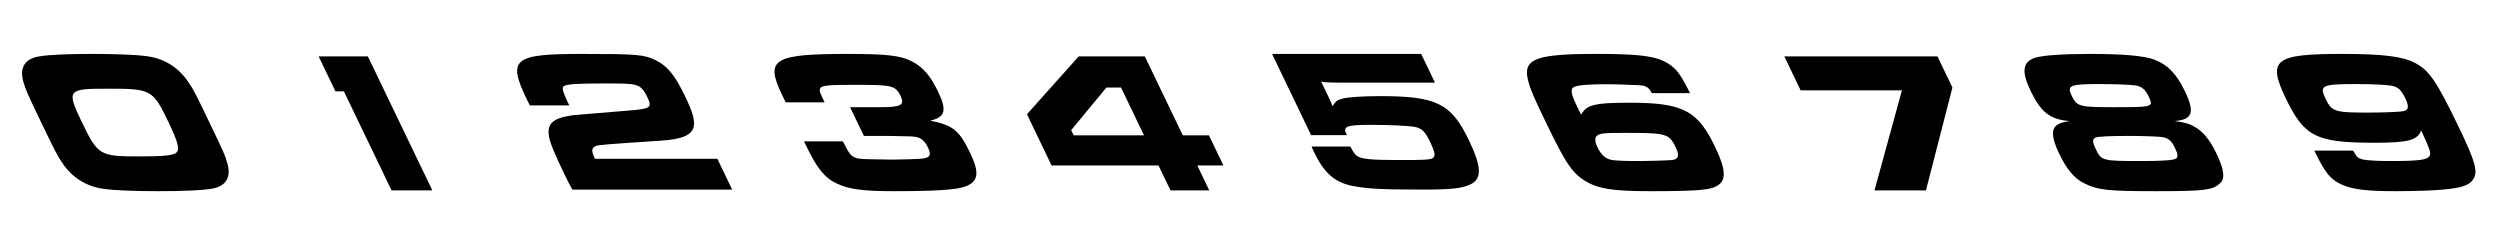
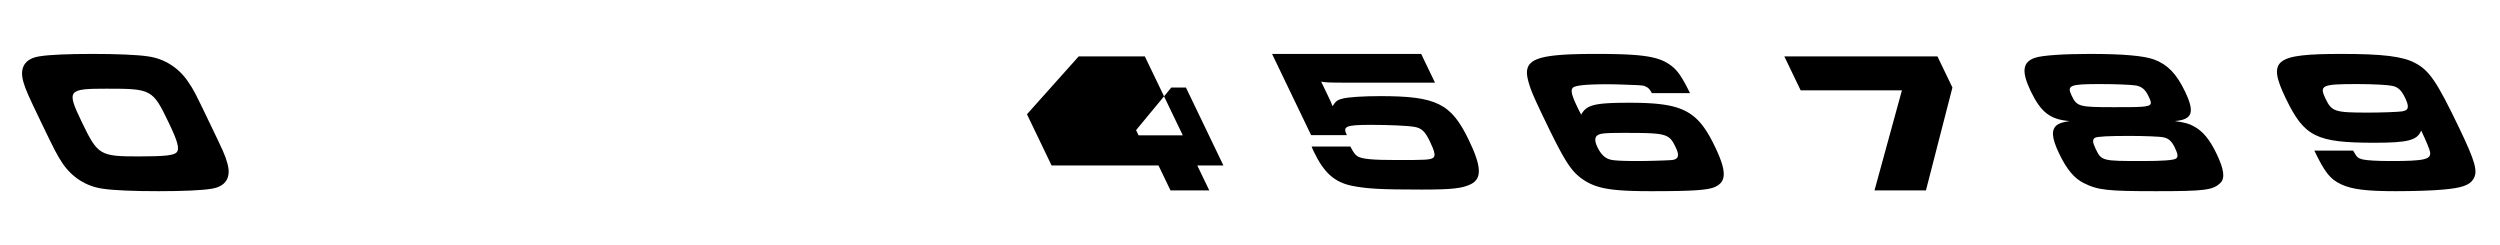
<svg xmlns="http://www.w3.org/2000/svg" fill="none" viewBox="0 0 1020 100">
  <path fill="#000" fill-rule="evenodd" d="M37.723 22c-9.839 0-17.798.328-21.583.984-6.043.902-8.329 4.673-6.556 10.577.925 3.115 1.75 5.001 6.954 15.824 5.954 12.38 6.706 13.775 8.857 17.054 3.905 5.904 9.819 9.675 16.73 10.577 4.333.656 12.69.984 22.528.984 9.757 0 17.799-.328 21.583-.984 5.961-.902 8.247-4.673 6.474-10.577-.921-3.28-1.355-4.181-7.23-16.398-5.914-12.299-6.348-13.2-8.581-16.48-3.905-5.904-9.818-9.675-16.647-10.577C55.837 22.328 47.48 22 37.722 22Zm5.755 14.184c18.366 0 18.813.247 25.318 13.775 3.786 7.871 4.55 10.823 3.252 12.217-1.13 1.23-5.033 1.64-15.364 1.64-15.988 0-16.799-.492-23.344-14.103-6.23-12.955-5.768-13.529 10.138-13.529Z" clip-rule="evenodd" />
-   <path fill="#000" d="M136.864 37.267 130 23h20.089l26.312 54.69h-16.644l-19.449-40.423h-3.444ZM232.269 42.99l-.907-1.886c-1.889-4.1-2.271-5.575-1.113-6.067 1.366-.738 5.758-.984 16.171-.984 8.527 0 10.944.082 12.656.574 2.244.574 3.452 1.721 4.95 4.837 2.169 4.51 1.546 4.92-7.692 5.657-7.341.62-12.89 1.073-16.659 1.38l-.044.004h-.003l-.011.001-.023.002c-3.663.3-5.621.459-5.885.5-7.975 1.147-10.475 3.279-9.792 8.28.321 2.542 2.004 6.724 6.38 15.825 1.262 2.624 1.696 3.525 3.243 6.231h65.183L292.69 64.8h-49.932l-.276-.574c-1.22-2.705-1.158-3.771.497-4.591.83-.492 3.909-.738 26.157-2.214 9.028-.492 13.244-2.296 13.926-5.821.461-2.624-.461-5.904-3.536-12.299-4.18-8.69-7.144-12.298-11.896-14.676-4.751-2.378-7.575-2.624-30.45-2.624-27.713 0-30.171 2.05-22.246 18.53.118.246.71 1.476 1.265 2.46h16.07ZM335.869 40.53l.592 1.23h-15.906l-1.538-3.198C312.077 24.132 315.562 22 345.98 22c15.743 0 21.47.656 26.057 3.034 4.587 2.377 7.555 5.821 10.709 12.38 3.667 7.626 2.958 10.413-3.259 11.807 9.352 1.886 11.895 3.936 16.272 13.037 3.904 8.117 3.467 11.642-1.532 13.692-3.636 1.476-11.969 2.05-29.597 2.05-12.299 0-18.147-.738-23.023-3.034-5.04-2.295-8.205-6.149-12.66-15.414l-.907-1.886h15.824l.555.984c1.657 3.444 2.576 4.674 3.915 5.411 1.381.656 2.198.82 6.337.902l9.508.164c3.033 0 10.868-.246 12.101-.41 3.247-.41 3.8-1.475 2.302-4.591-1.183-2.46-2.513-3.69-4.553-4.182-1.431-.32-1.935-.327-11.189-.48h-.017l-.755-.012h-9.593l-5.639-11.724h12.627c8.281 0 9.733-.902 7.959-4.592-2.011-4.181-3.399-4.51-17.419-4.51-10.778 0-14.712 0-15.42 1.512-.408.87.25 2.238 1.286 4.392Z" />
-   <path fill="#000" fill-rule="evenodd" d="M493.243 55.222h-10.659L467.088 23h-26.975L419 46.614l10.054 20.907h43.62l4.889 10.167h15.824l-4.889-10.167h10.659l-5.914-12.299Zm-26.484 0h-28.697l-1.025-2.131 14.38-17.382h5.958l9.384 19.513Z" clip-rule="evenodd" />
+   <path fill="#000" fill-rule="evenodd" d="M493.243 55.222h-10.659L467.088 23h-26.975L419 46.614l10.054 20.907h43.62l4.889 10.167h15.824l-4.889-10.167h10.659l-5.914-12.299Zh-28.697l-1.025-2.131 14.38-17.382h5.958l9.384 19.513Z" clip-rule="evenodd" />
  <path fill="#000" d="M534.93 55.124 519 22h60.838l5.638 11.725h-35.584c-7.461 0-9.059-.082-10.856-.41l2.839 5.903c.985 2.05 1.34 2.788 1.807 4.1 1.31-2.05 1.976-2.542 3.871-3.034 2.226-.656 8.506-1.066 15.557-1.066 22.958 0 28.969 2.952 36.185 17.956 5.165 10.741 5.399 15.66.845 17.956-3.517 1.722-7.626 2.214-20.089 2.214-16.644 0-22.459-.328-28.544-1.558-7.023-1.476-11.296-5.247-15.437-13.856-.157-.328-.591-1.23-.943-2.132h15.825c1.186 2.296 1.944 3.361 2.876 3.935 1.782 1.148 5.997 1.558 16 1.558 11.724 0 13.489-.082 14.774-.82 1.203-.738.867-2.46-1.223-6.805-1.972-4.1-3.422-5.411-6.283-5.903-2.778-.492-10.561-.82-17.694-.82-10.331 0-11.695.574-9.878 4.181H534.93Z" />
  <path fill="#000" fill-rule="evenodd" d="M689.521 37.988c-3.394-6.887-5.229-9.51-8.183-11.56C676.484 22.984 669.862 22 651.25 22c-24.68 0-30.007 2.05-27.795 10.74.915 3.608 2.17 6.56 6.468 15.497 8.714 18.12 11.223 21.974 16.569 25.417C651.798 77.016 657.928 78 673.671 78c16.972 0 23.334-.41 26.189-1.804 4.633-2.132 4.553-6.56-.178-16.398-7.098-14.758-13.188-17.874-34.751-17.874-14.349 0-17.562.82-19.812 4.837a65.705 65.705 0 0 1-1.54-3.033c-2.524-5.248-2.896-7.215-1.608-8.117 1.409-.82 5.64-1.23 13.675-1.23 2.624 0 5.779.082 9.383.246 5.163.164 5.694.246 6.829.902.771.41 1.293.983 2.085 2.46h15.578Zm-26.547 16.234c16.972 0 18.032.328 20.674 5.822 1.656 3.444 1.218 4.92-1.495 5.247-1.642.164-9.477.41-14.151.41-5.247 0-9.18-.164-10.567-.492-2.451-.492-4.184-2.05-5.721-5.247-1.183-2.46-1.109-4.182.34-4.92 1.16-.656 3.213-.82 10.92-.82Z" clip-rule="evenodd" />
  <path fill="#000" d="M734.664 36.856 728 23h62.477l6.112 12.709-10.805 41.98h-20.99l11.193-40.832h-41.323Z" />
  <path fill="#000" fill-rule="evenodd" d="M844.402 49.385c-2.879.492-3.951.82-4.948 1.476-2.658 1.804-2.478 5.247.716 11.889 3.036 6.313 6.122 10.003 9.899 11.888C855.916 77.59 859.721 78 879.645 78c19.842 0 23.252-.41 26.26-3.362 1.963-1.885 1.54-5.493-1.536-11.888-2.838-5.904-5.603-9.265-9.337-11.233-1.906-1.066-3.333-1.476-7.749-2.132 7.268-.574 8.308-3.526 4.168-12.135-3.431-7.133-7.048-10.904-12.543-12.954C874.715 22.738 866.079 22 852.632 22c-10.577 0-19.32.574-22.29 1.558-5.157 1.722-5.682 5.575-1.778 13.692 4.14 8.61 8.019 11.561 15.838 12.135ZM856.907 34.3c5.985 0 12.499.246 14.542.574 2.329.41 3.823 1.64 5.045 4.181.764 1.589 1.268 2.638.963 3.33-.592 1.344-4.234 1.344-14.95 1.344-14.266 0-15.123-.246-17.252-4.674-2.05-4.263-.811-4.755 11.652-4.755Zm11.895 21.153c5.739 0 12.58.246 13.886.574 2.204.492 3.373 1.558 4.713 4.346 1.223 2.542 1.322 3.772.369 4.345-.997.656-5.677.984-13.384.984-16.89 0-16.972 0-19.417-5.083-1.261-2.624-1.279-3.854-.161-4.428.993-.492 5.303-.738 13.994-.738ZM955.209 75.212c-4.551-2.132-6.711-4.92-10.97-13.774h15.824l.398.656c1.15 2.05 1.593 2.46 3.469 2.951 1.755.41 6.055.656 11.466.656 13.939 0 16.575-.656 16.061-3.771-.343-1.394-1.401-3.936-3.606-8.691-1.593 4.017-5.384 5.001-19.076 5.001-23.778 0-28.65-2.46-36.181-18.12C925.023 24.378 927.979 22 955.446 22c16.645 0 24.825.984 29.898 3.69 5.804 3.033 8.875 7.543 17.906 26.319 6.74 14.02 7.81 17.956 5.87 21.072-1.53 2.46-4.66 3.607-12.3 4.263-3.903.41-12.393.656-19.445.656-11.97 0-17.737-.738-22.166-2.788Zm20.855-40.175c-1.837-.41-7.734-.738-14.375-.738-14.349 0-15.506.492-12.904 5.903 2.563 5.33 3.744 5.74 17.273 5.74 5.493 0 12.18-.247 13.948-.492 2.754-.41 3.068-1.804 1.294-5.494-1.499-3.116-2.867-4.427-5.236-4.92Z" clip-rule="evenodd" />
</svg>